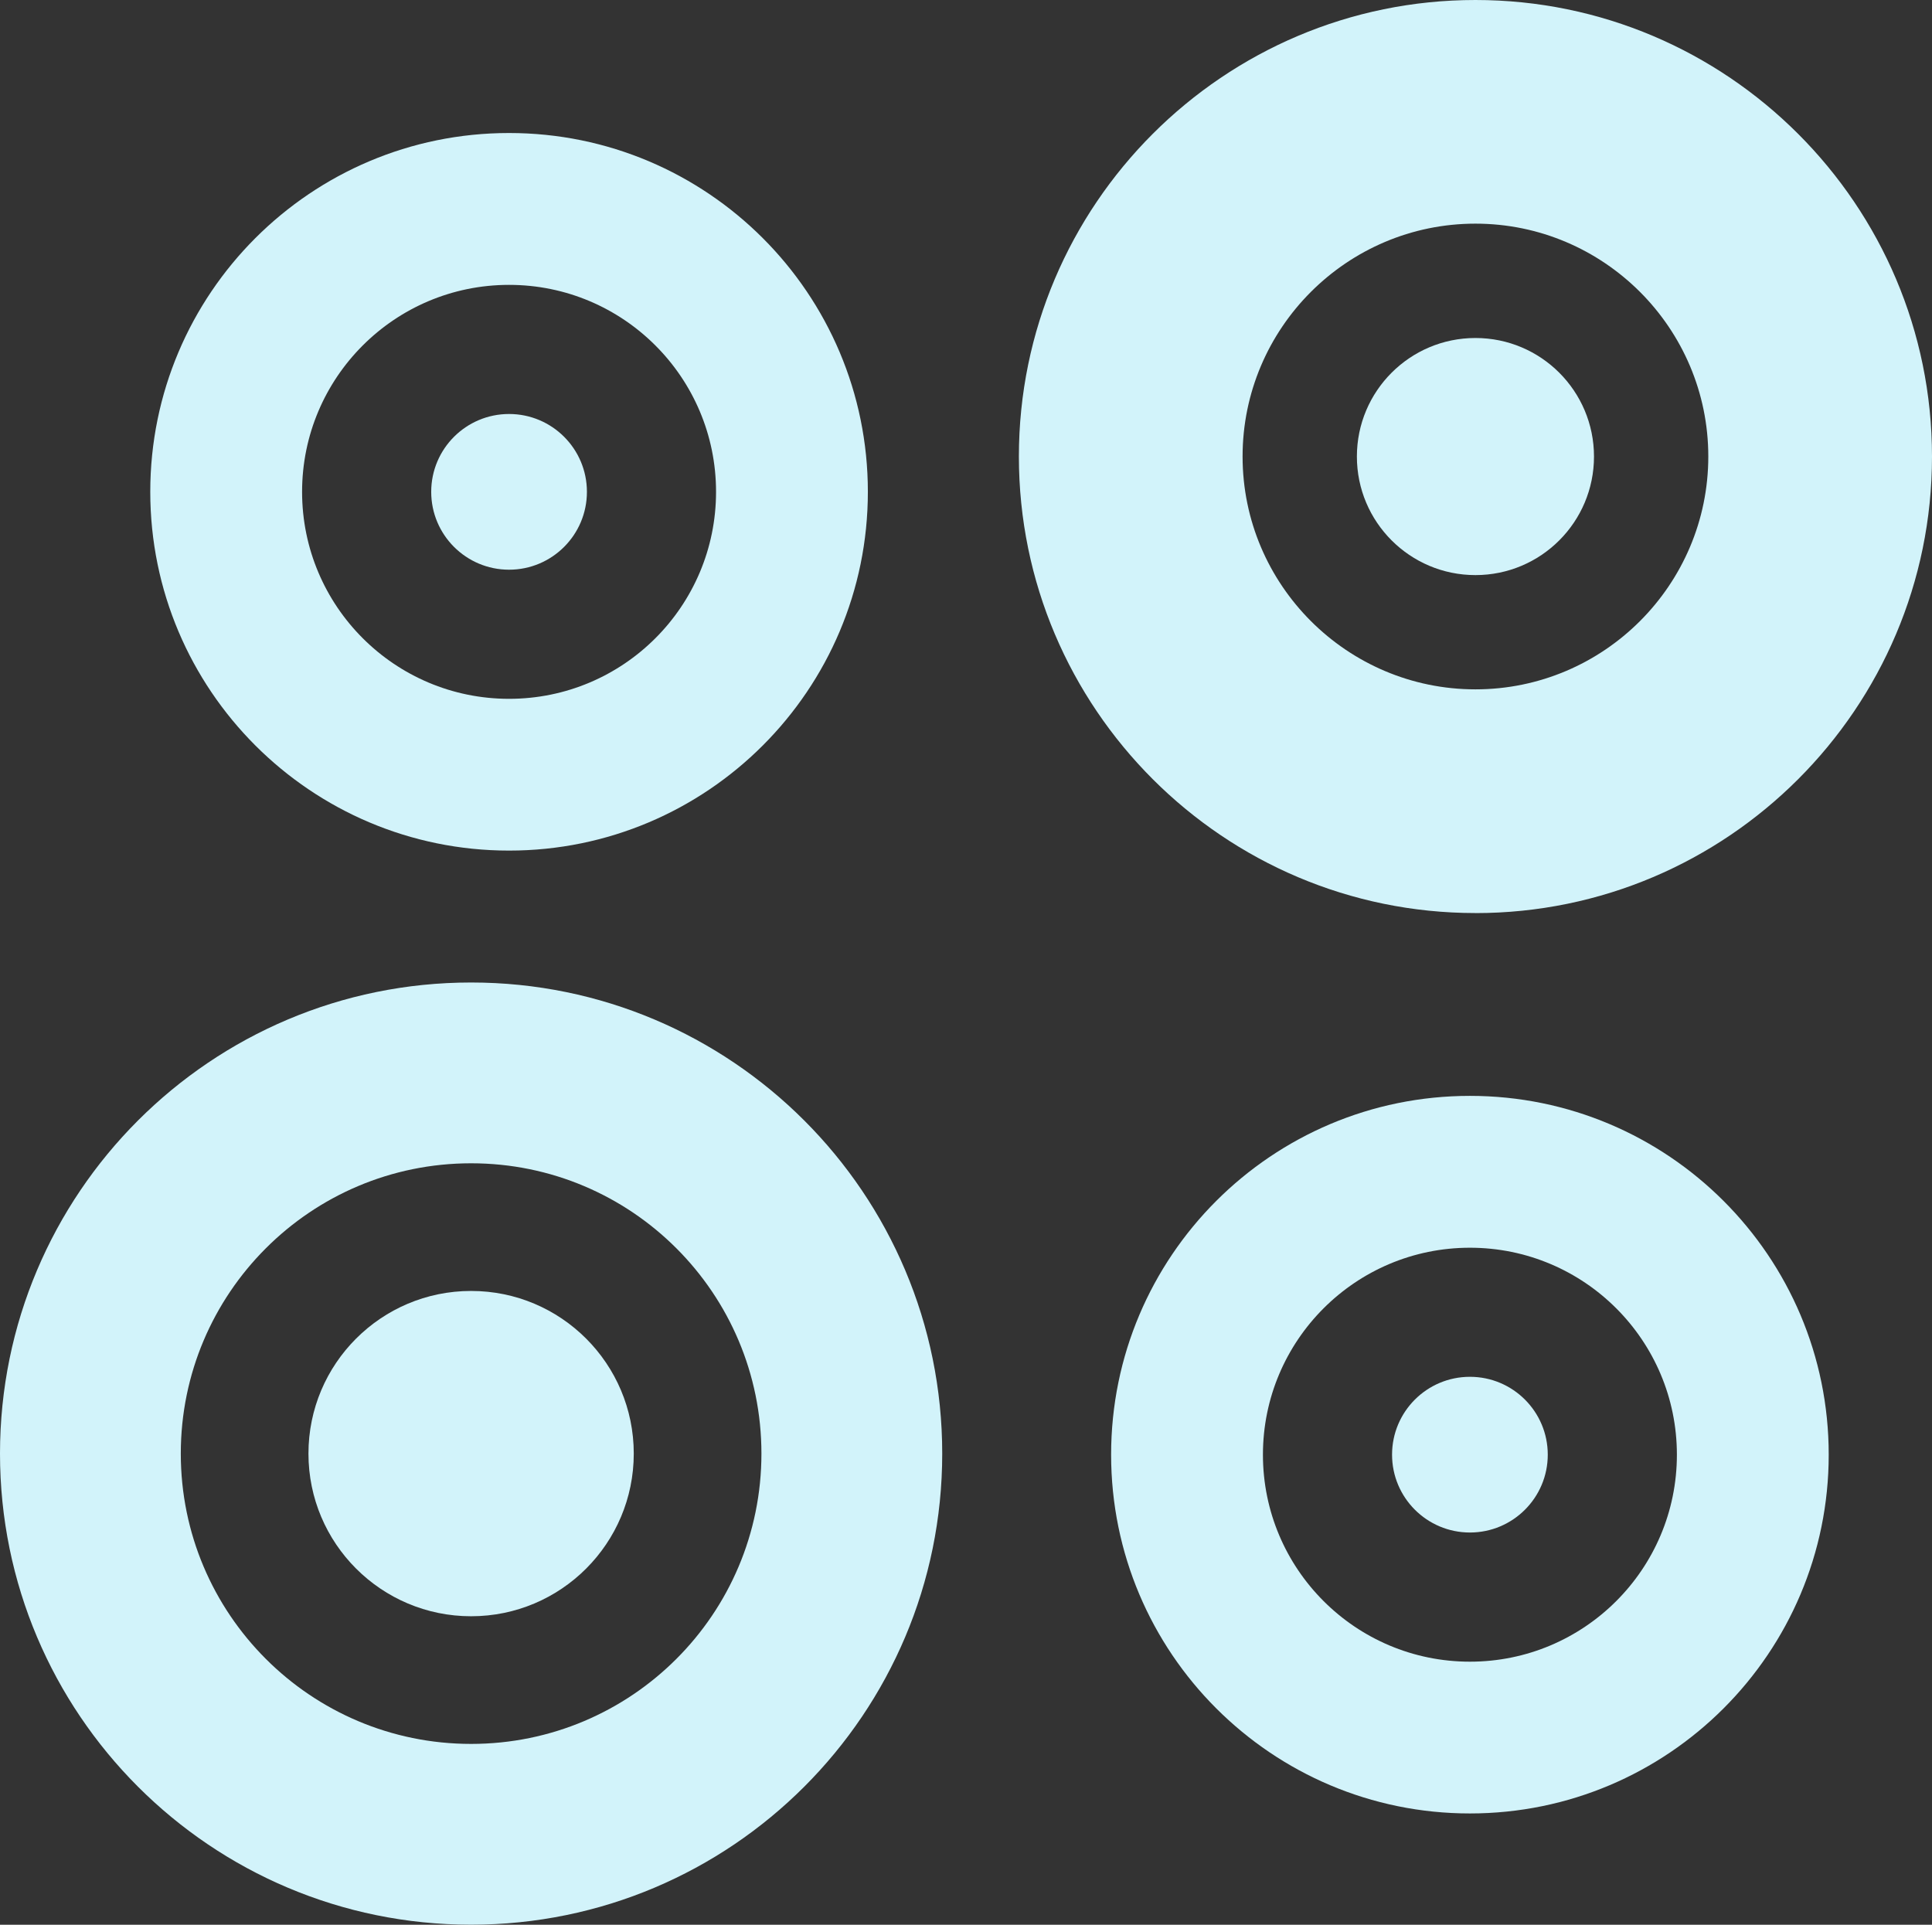
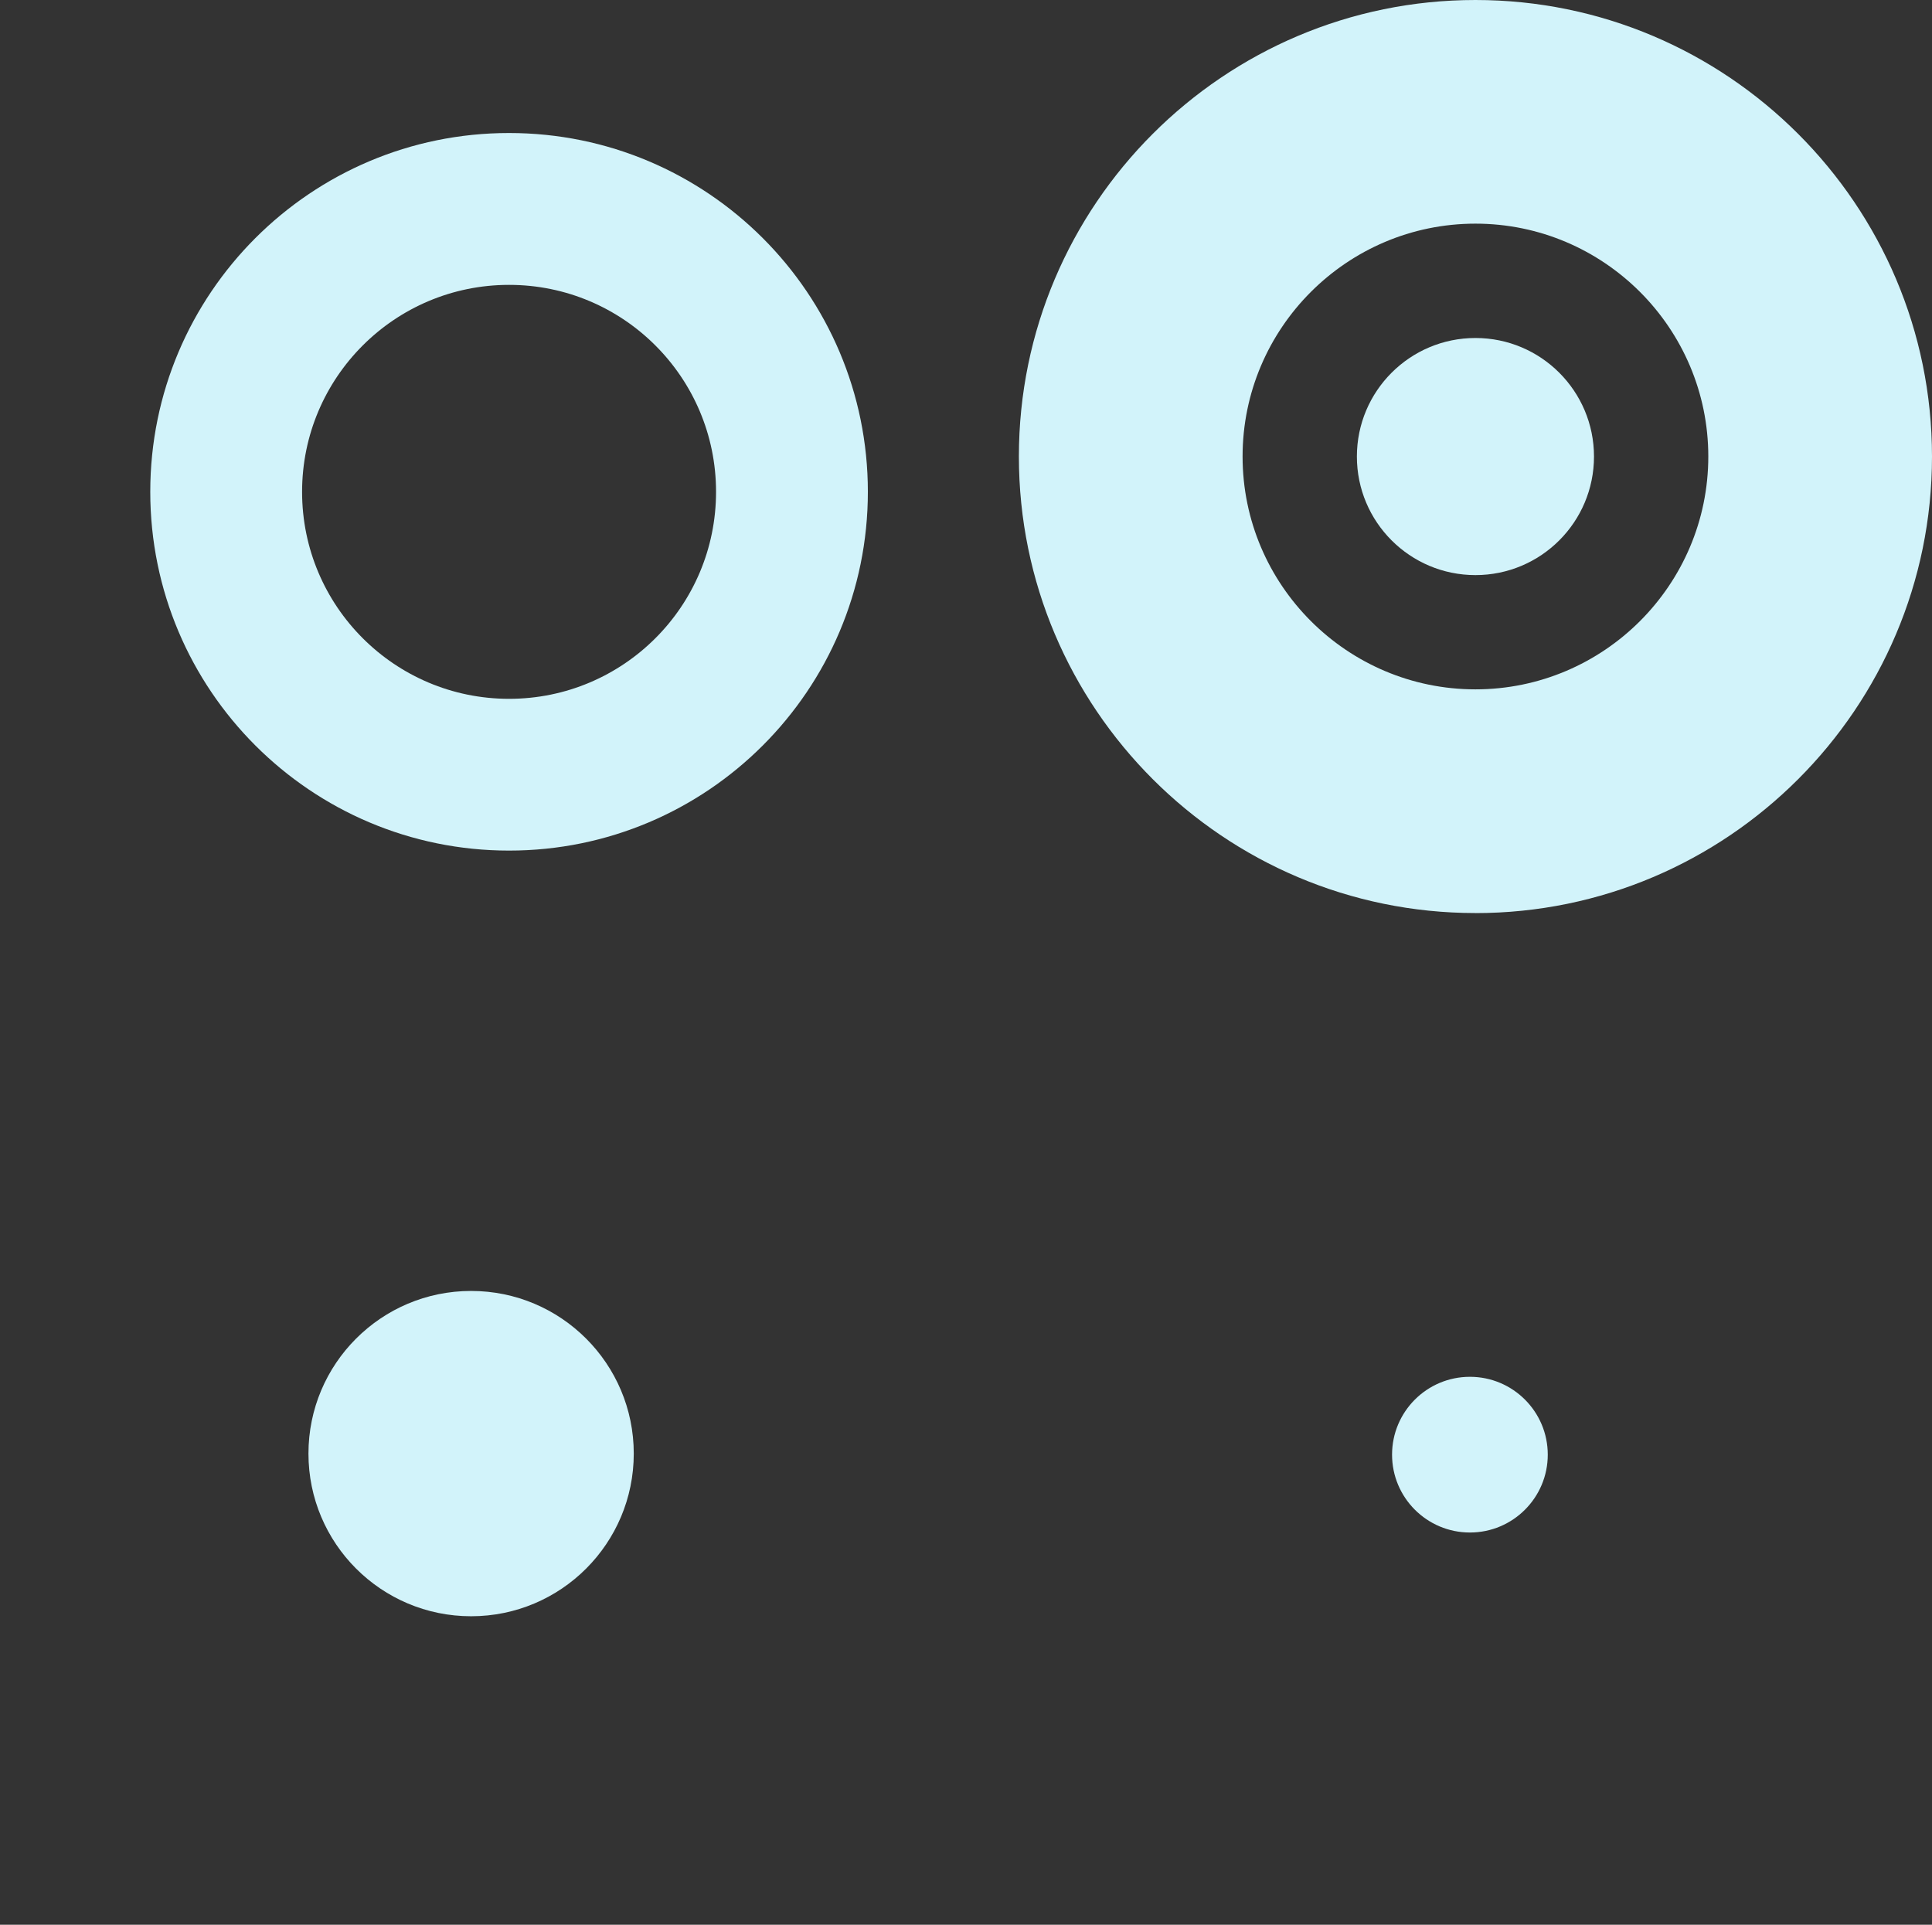
<svg xmlns="http://www.w3.org/2000/svg" id="Capa_2" viewBox="0 0 436.75 435.12">
  <rect x="0" y="0" width="436.75" height="435.12" fill="#333333" stroke="none" />
  <defs>
    <style>.cls-1{fill:#d2f3fa;}</style>
  </defs>
  <g id="Layer_1">
    <path class="cls-1" d="M333.54,206.41c-56.91,0-103.21-46.3-103.21-103.21S276.63,0,333.54,0s103.21,46.3,103.21,103.21-46.3,103.21-103.21,103.21ZM333.54,50.56c-29.03,0-52.64,23.62-52.64,52.64s23.62,52.64,52.64,52.64,52.64-23.62,52.64-52.64-23.62-52.64-52.64-52.64Z" />
    <circle class="cls-1" cx="333.54" cy="103.21" r="26.8" />
-     <path class="cls-1" d="M332.29,247.74c-44.8,0-81.11,36.32-81.11,81.11s36.32,81.11,81.11,81.11,81.11-36.32,81.11-81.11-36.32-81.11-81.11-81.11ZM332.29,375.65c-25.84,0-46.79-20.95-46.79-46.79s20.95-46.79,46.79-46.79,46.79,20.95,46.79,46.79-20.95,46.79-46.79,46.79Z" />
    <circle class="cls-1" cx="332.29" cy="328.85" r="17.6" />
    <circle class="cls-1" cx="106.5" cy="328.61" r="36.77" />
    <path class="cls-1" d="M115.08,30.07c-44.8,0-81.11,36.32-81.11,81.11s36.32,81.11,81.11,81.11,81.11-36.32,81.11-81.11S159.88,30.07,115.08,30.07ZM115.08,157.98c-25.84,0-46.79-20.95-46.79-46.79s20.95-46.79,46.79-46.79,46.79,20.95,46.79,46.79-20.95,46.79-46.79,46.79Z" />
-     <circle class="cls-1" cx="115.08" cy="111.19" r="17.6" />
-     <path class="cls-1" d="M106.5,222.11C47.68,222.11,0,269.8,0,328.61s47.68,106.5,106.5,106.5,106.5-47.68,106.5-106.5-47.68-106.5-106.5-106.5ZM106.5,394.24c-36.25,0-65.63-29.38-65.63-65.63s29.38-65.63,65.63-65.63,65.63,29.38,65.63,65.63-29.38,65.63-65.63,65.63Z" />
  </g>
</svg>